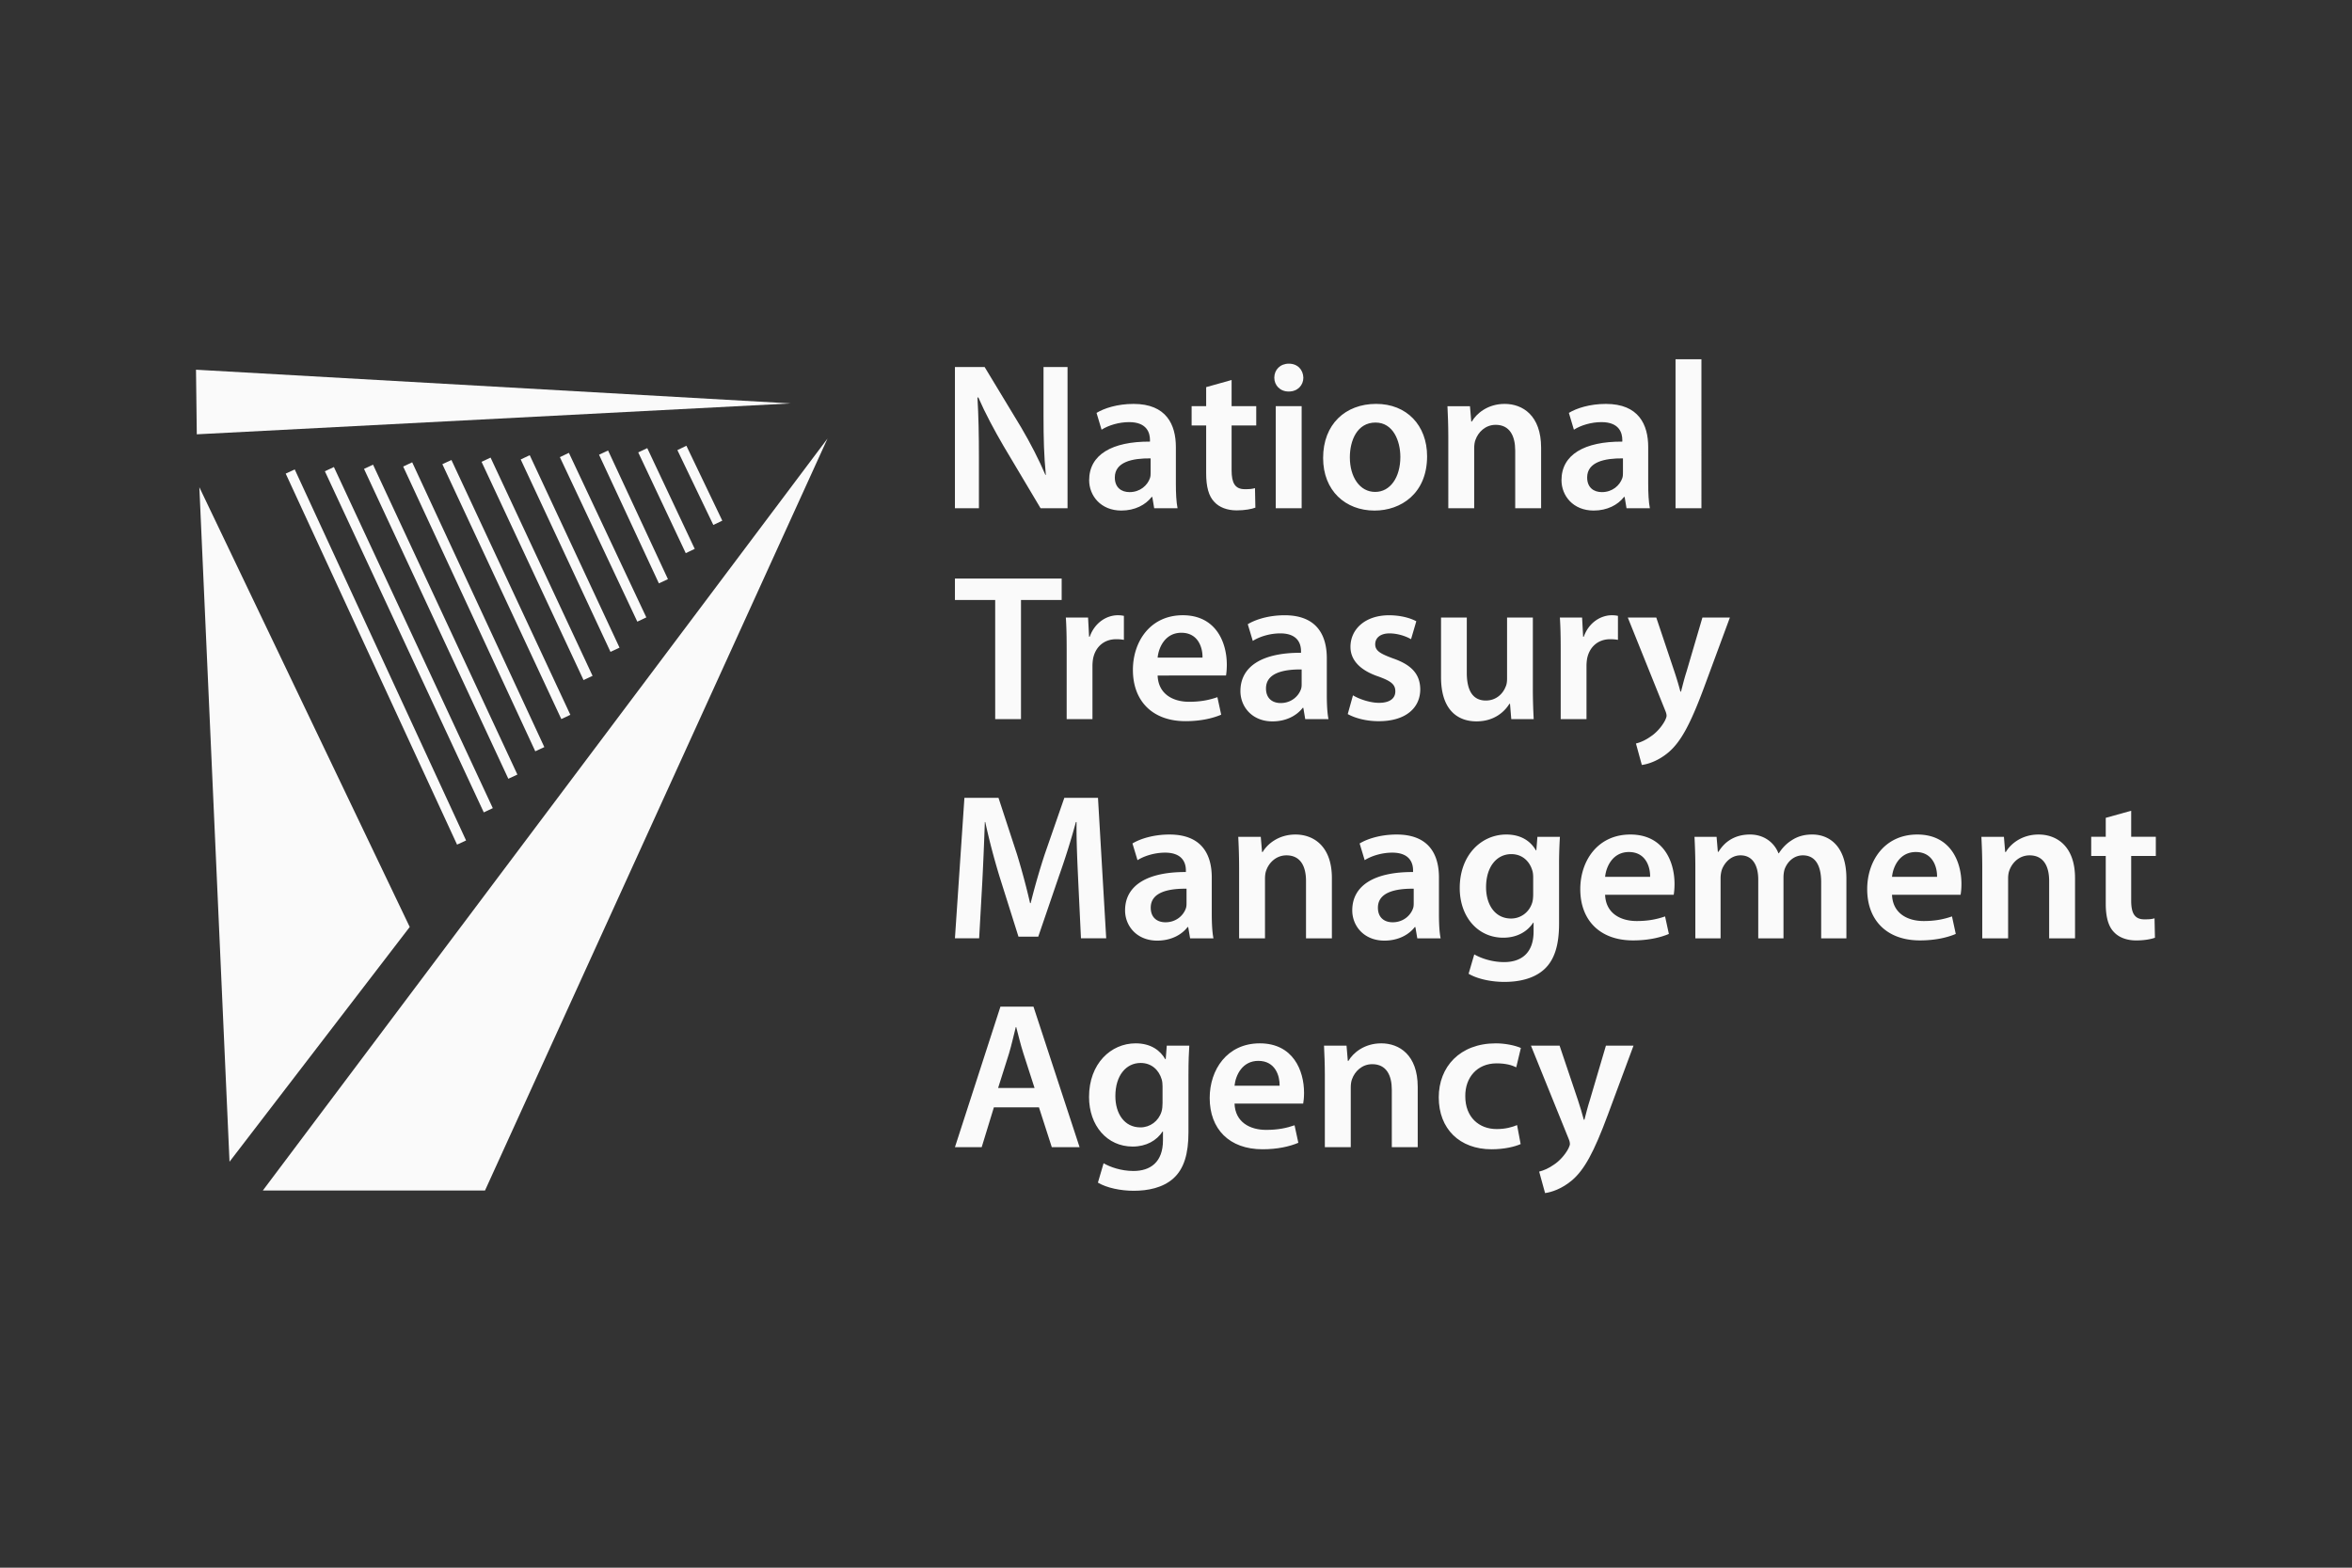
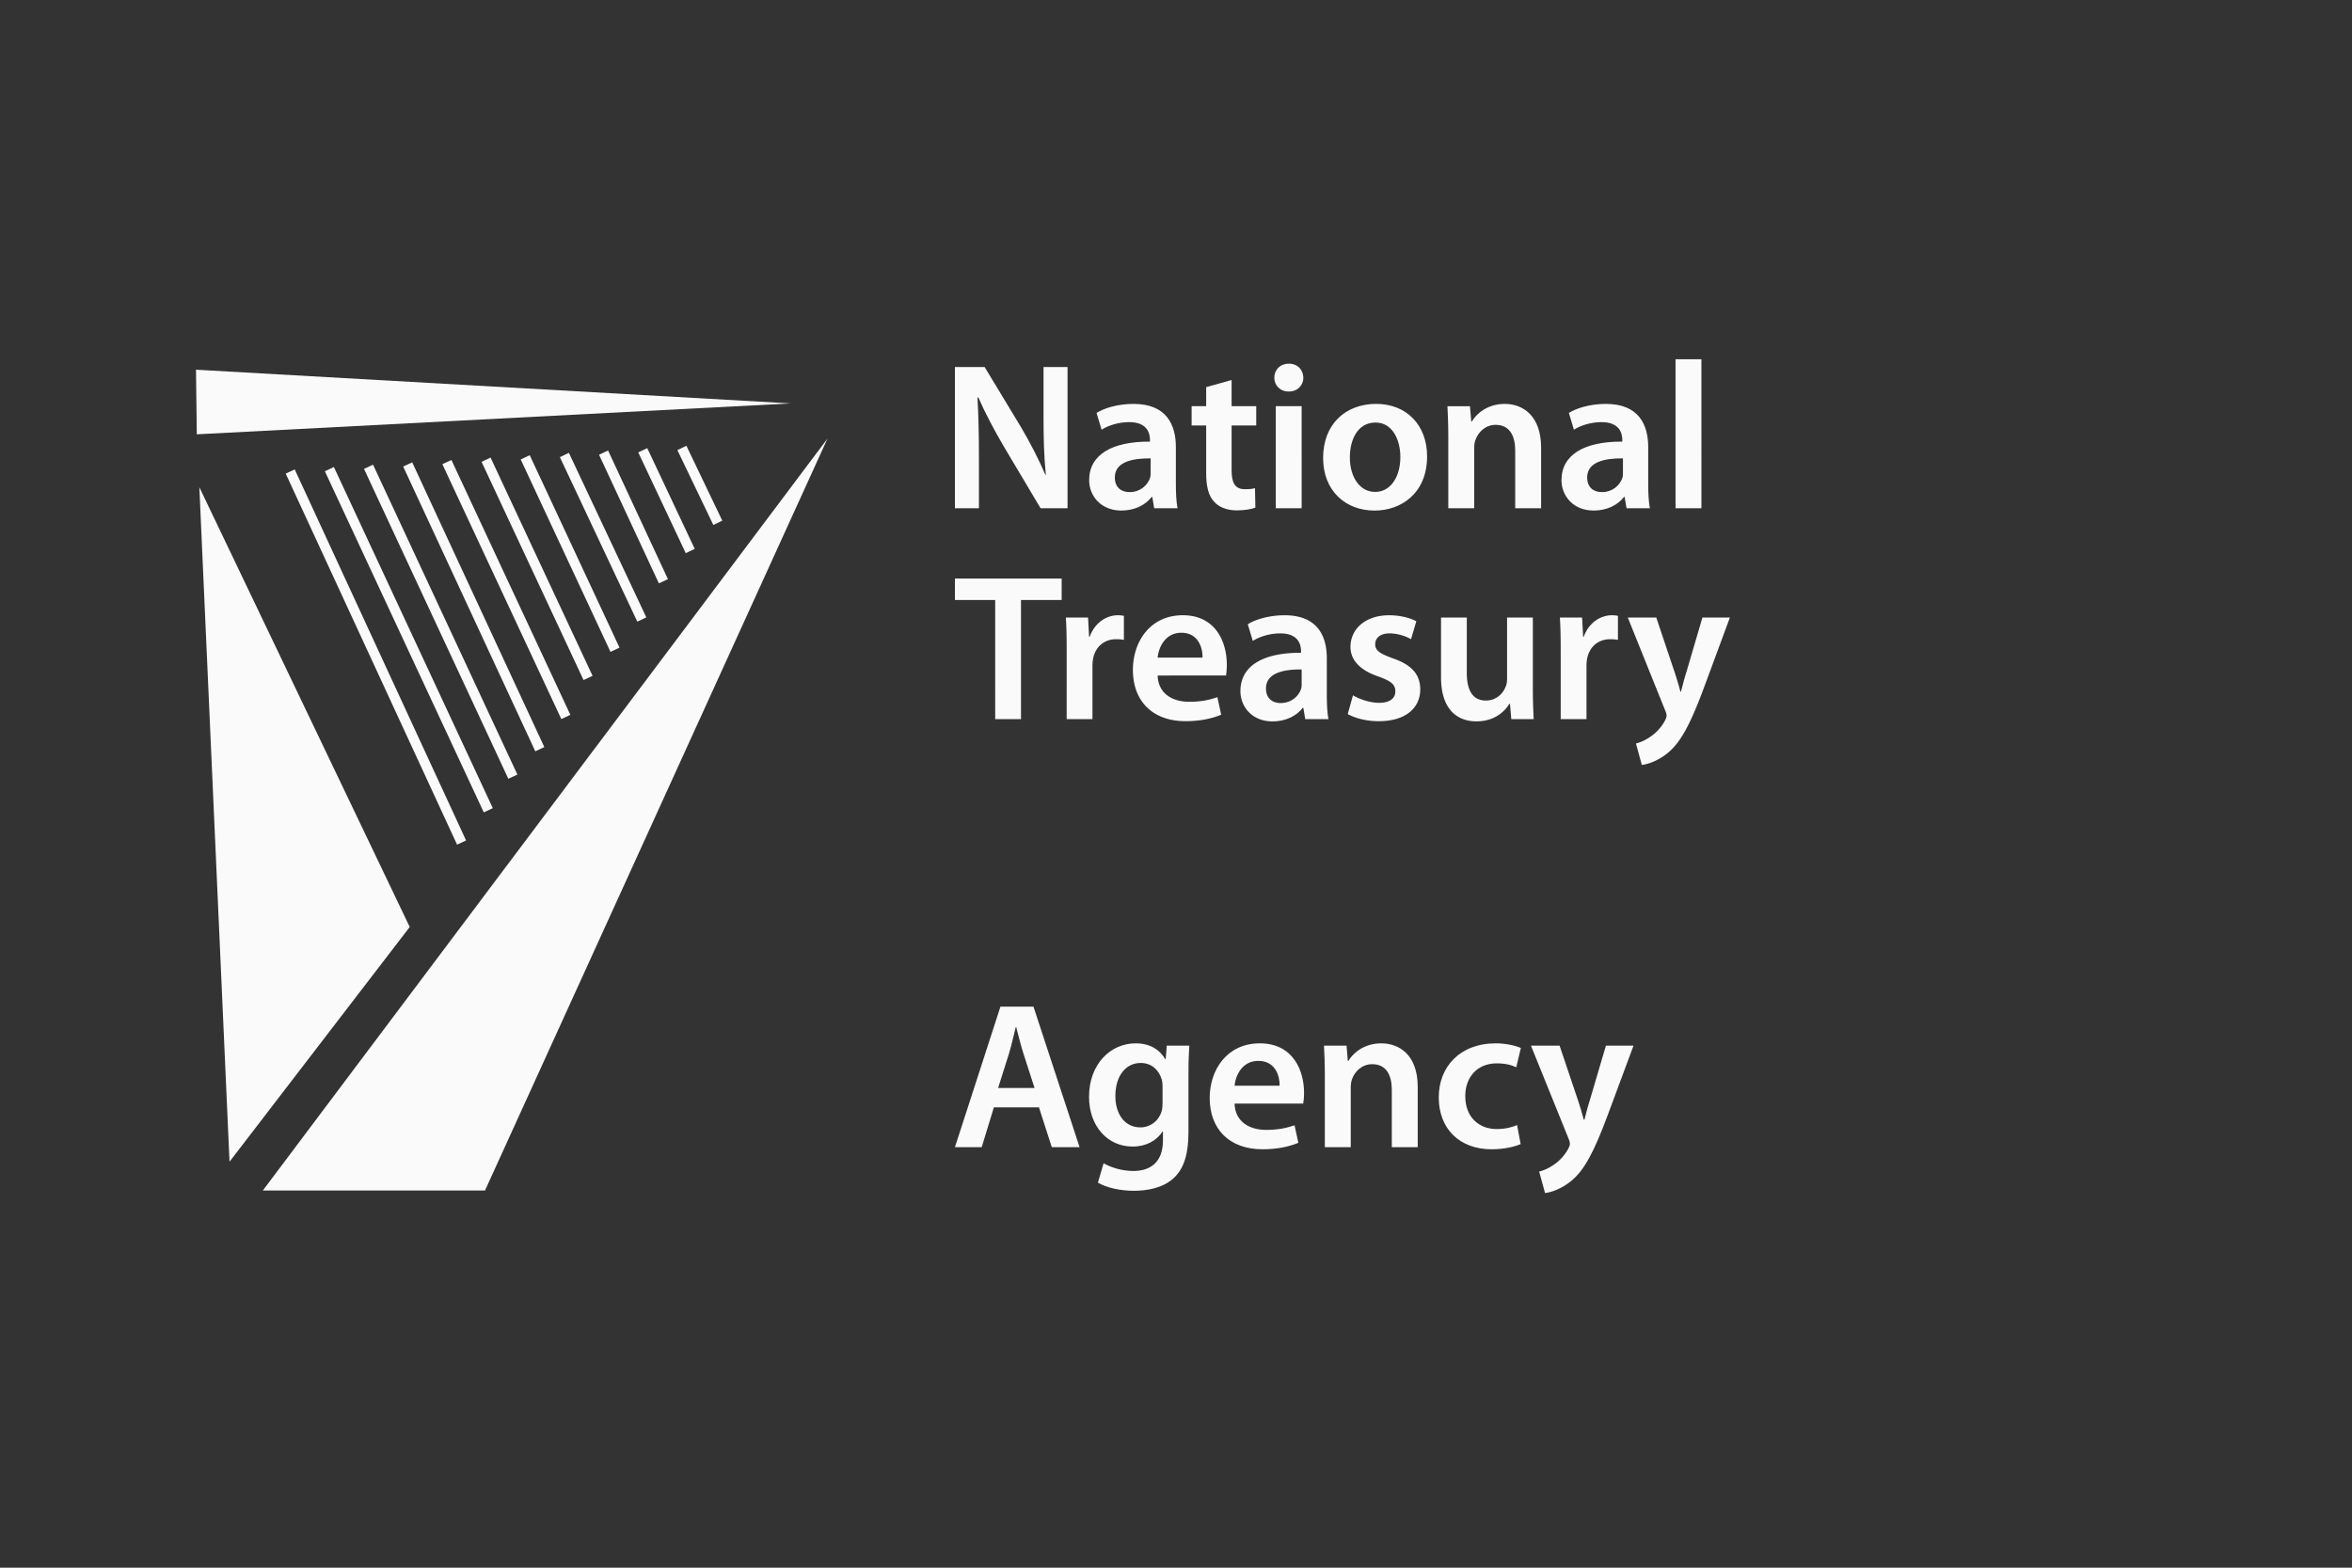
<svg xmlns="http://www.w3.org/2000/svg" width="360" height="240">
  <rect width="100%" height="100%" fill="#333333" stroke="none" />
  <g fill="#FAFAFA" fill-rule="evenodd">
    <path d="M146.163 77.809V56.188h4.546l5.603 9.267c1.416 2.409 2.705 4.911 3.702 7.251l.064-.03c-.29-2.856-.355-5.644-.355-8.952v-7.536h3.676v21.621h-4.126l-5.67-9.528c-1.383-2.374-2.8-5.004-3.861-7.443l-.129.03c.159 2.792.223 5.649.223 9.208v7.733h-3.673zM179.98 74.056c0 1.411.064 2.793.257 3.756h-3.574l-.291-1.735h-.094c-.938 1.22-2.577 2.084-4.644 2.084-3.155 0-4.927-2.276-4.927-4.65 0-3.914 3.51-5.934 9.31-5.904v-.256c0-1.028-.42-2.728-3.19-2.728-1.544 0-3.158.481-4.22 1.16l-.77-2.571c1.156-.708 3.189-1.377 5.667-1.377 5.025 0 6.476 3.176 6.476 6.607v5.614zm-3.865-3.883c-2.804-.03-5.479.546-5.479 2.92 0 1.543.998 2.246 2.256 2.246 1.61 0 2.74-1.027 3.124-2.148.099-.29.099-.58.099-.87v-2.148zM188.51 58.175v4.007h3.771v2.954h-3.77v6.868c0 1.922.513 2.886 2.028 2.886.71 0 1.096-.03 1.55-.162l.06 2.988c-.578.222-1.644.418-2.864.418-1.485 0-2.675-.482-3.415-1.288-.873-.895-1.254-2.34-1.254-4.395v-7.315h-2.226v-2.954h2.226v-2.916l3.895-1.091zM197.237 59.938c-1.322 0-2.191-.964-2.191-2.115 0-1.219.903-2.148 2.226-2.148 1.348 0 2.187.93 2.221 2.148 0 1.151-.873 2.115-2.221 2.115h-.035zm-1.969 17.87h3.964V62.184h-3.964v15.624zM210.376 78.163c-4.412 0-7.858-3.014-7.858-8.052 0-5.133 3.381-8.279 8.12-8.279 4.67 0 7.794 3.274 7.794 8.019 0 5.746-4.058 8.312-8.021 8.312h-.035zm.129-2.856c2.256 0 3.835-2.183 3.835-5.358 0-2.439-1.096-5.26-3.8-5.26-2.804 0-3.93 2.727-3.93 5.324 0 3.013 1.515 5.294 3.865 5.294h.03zM221.678 66.837c0-1.799-.064-3.304-.129-4.65h3.446l.197 2.34h.094c.71-1.22 2.418-2.694 5.025-2.694 2.74 0 5.573 1.764 5.573 6.705v9.272h-3.964v-8.824c0-2.247-.839-3.948-2.992-3.948-1.583 0-2.675 1.126-3.094 2.31-.129.32-.193.802-.193 1.25v9.212h-3.963V66.837zM252.276 74.056c0 1.411.064 2.793.256 3.756h-3.574l-.29-1.735h-.095c-.933 1.22-2.576 2.084-4.644 2.084-3.154 0-4.926-2.276-4.926-4.65 0-3.914 3.51-5.934 9.31-5.904v-.256c0-1.028-.42-2.728-3.19-2.728-1.545 0-3.158.481-4.22 1.16l-.77-2.571c1.155-.708 3.189-1.377 5.667-1.377 5.025 0 6.476 3.176 6.476 6.607v5.614zm-3.865-3.883c-2.804-.03-5.479.546-5.479 2.92 0 1.543.997 2.246 2.256 2.246 1.609 0 2.739-1.027 3.124-2.148.099-.29.099-.58.099-.87v-2.148zM256.46 77.811h3.962V55h-3.963z" />
    <g>
      <path d="M152.325 91.857h-6.162V88.57H162.5v3.287h-6.226v18.232h-3.948zM163.266 99.552c0-2.109-.034-3.64-.128-5.01h3.403l.157 2.935h.098c.768-2.172 2.601-3.287 4.299-3.287.383 0 .61.03.93.093v3.674a6.324 6.324 0 00-1.186-.098c-1.864 0-3.177 1.184-3.53 2.97a6.833 6.833 0 00-.095 1.183v8.077h-3.948V99.552zM177.19 103.416c.098 2.808 2.307 4.021 4.814 4.021 1.83 0 3.113-.284 4.333-.704l.58 2.68c-1.352.578-3.211.993-5.458.993-5.07 0-8.055-3.096-8.055-7.851 0-4.31 2.63-8.366 7.637-8.366 5.07 0 6.737 4.15 6.737 7.568 0 .734-.064 1.307-.124 1.659H177.19zm6.866-2.745c.038-1.438-.61-3.8-3.241-3.8-2.44 0-3.467 2.2-3.625 3.8h6.866zM203.084 106.353c0 1.404.06 2.778.256 3.737h-3.56l-.29-1.727h-.095c-.933 1.214-2.567 2.075-4.626 2.075-3.143 0-4.908-2.265-4.908-4.628 0-3.894 3.496-5.905 9.274-5.875v-.255c0-1.022-.418-2.715-3.177-2.715-1.543 0-3.146.48-4.204 1.154l-.768-2.558c1.152-.704 3.177-1.37 5.646-1.37 5.006 0 6.452 3.16 6.452 6.575v5.587zm-3.85-3.865c-2.794-.03-5.459.543-5.459 2.906 0 1.536.994 2.236 2.247 2.236 1.604 0 2.73-1.023 3.113-2.138.098-.289.098-.577.098-.866v-2.138zM207.09 106.448c.87.543 2.566 1.15 3.982 1.15 1.727 0 2.499-.735 2.499-1.757 0-1.052-.64-1.565-2.567-2.265-3.045-1.022-4.299-2.685-4.299-4.535 0-2.744 2.277-4.848 5.906-4.848 1.732 0 3.241.411 4.17.92l-.805 2.745c-.64-.382-1.923-.89-3.305-.89-1.411 0-2.179.703-2.179 1.658 0 .992.738 1.438 2.729 2.172 2.853.988 4.14 2.426 4.166 4.725 0 2.838-2.209 4.887-6.35 4.887-1.892 0-3.594-.45-4.75-1.09l.802-2.872zM234.62 105.426c0 1.85.064 3.385.128 4.662h-3.432l-.192-2.333h-.098c-.67 1.09-2.214 2.681-5.036 2.681-2.823 0-5.424-1.688-5.424-6.766v-9.128h3.944V103c0 2.588.836 4.246 2.92 4.246 1.608 0 2.632-1.086 3.02-2.108.158-.318.222-.764.222-1.213v-9.383h3.948v10.884zM238.883 99.552c0-2.109-.034-3.64-.128-5.01h3.403l.158 2.935h.098c.767-2.172 2.597-3.287 4.298-3.287.384 0 .61.03.934.093v3.674a6.406 6.406 0 00-1.19-.098c-1.863 0-3.177 1.184-3.53 2.97a6.833 6.833 0 00-.094 1.183v8.077h-3.949V99.552zM253.513 94.54l2.793 8.33c.32.96.674 2.138.896 3.004h.098c.226-.866.512-2.045.836-3.033l2.439-8.302h4.204l-3.918 10.601c-2.15 5.807-3.595 8.395-5.424 9.99-1.57 1.344-3.173 1.853-4.137 1.98l-.9-3.287c.674-.161 1.476-.509 2.278-1.086.737-.48 1.641-1.408 2.183-2.456.128-.288.226-.513.226-.704 0-.161-.034-.386-.192-.764l-5.744-14.274h4.362z" />
    </g>
    <g>
-       <path d="M165.035 134.874c-.129-2.777-.291-6.097-.257-9.032h-.098a112.817 112.817 0 01-2.576 8.235l-3.188 9.32h-3.026l-2.897-9.193a105.885 105.885 0 01-2.19-8.362h-.065a512.196 512.196 0 01-.385 9.16l-.484 8.646h-3.706l1.451-21.508h5.216l2.833 8.65c.77 2.52 1.451 5.072 1.999 7.464h.094a105.286 105.286 0 012.16-7.497l2.992-8.617h5.152l1.258 21.508h-3.864l-.42-8.774zM185.476 139.917c0 1.404.064 2.778.257 3.736h-3.574l-.29-1.726h-.095c-.933 1.213-2.576 2.074-4.643 2.074-3.153 0-4.925-2.265-4.925-4.627 0-3.892 3.509-5.902 9.307-5.873v-.254c0-1.022-.42-2.714-3.188-2.714-1.545 0-3.158.48-4.215 1.153l-.774-2.557c1.155-.703 3.188-1.37 5.665-1.37 5.028 0 6.475 3.16 6.475 6.574v5.584zm-3.864-3.863c-2.799-.03-5.478.543-5.478 2.905 0 1.535.997 2.235 2.255 2.235 1.61 0 2.74-1.022 3.124-2.138.099-.288.099-.576.099-.865v-2.137zM189.658 132.736c0-1.79-.064-3.286-.128-4.626h3.445l.197 2.328h.094c.71-1.213 2.417-2.68 5.024-2.68 2.738 0 5.571 1.755 5.571 6.67v9.223H199.9v-8.778c0-2.235-.835-3.926-2.996-3.926-1.575 0-2.674 1.119-3.09 2.298-.128.318-.192.797-.192 1.242v9.164h-3.963v-10.915zM220.248 139.917c0 1.404.06 2.778.257 3.736h-3.573l-.291-1.726h-.095c-.937 1.213-2.576 2.074-4.643 2.074-3.153 0-4.925-2.265-4.925-4.627 0-3.892 3.509-5.902 9.307-5.873v-.254c0-1.022-.419-2.714-3.192-2.714-1.54 0-3.154.48-4.215 1.153l-.77-2.557c1.155-.703 3.188-1.37 5.665-1.37 5.024 0 6.475 3.16 6.475 6.574v5.584zm-3.864-3.863c-2.803-.03-5.478.543-5.478 2.905 0 1.535.997 2.235 2.256 2.235 1.609 0 2.738-1.022 3.123-2.138.099-.288.099-.576.099-.865v-2.137zM238.633 141.386c0 3.256-.676 5.584-2.32 7.052-1.608 1.437-3.898 1.882-6.054 1.882-1.999 0-4.121-.445-5.473-1.246l.868-2.964c.997.572 2.67 1.178 4.57 1.178 2.58 0 4.51-1.34 4.51-4.69v-1.34h-.063c-.903 1.37-2.478 2.295-4.575 2.295-3.894 0-6.667-3.19-6.667-7.595 0-5.106 3.35-8.201 7.12-8.201 2.414 0 3.8 1.149 4.541 2.425h.064l.163-2.073h3.445a67.569 67.569 0 00-.129 4.465v8.812zm-3.962-7.052c0-.386-.03-.738-.129-1.056-.42-1.433-1.545-2.519-3.222-2.519-2.22 0-3.86 1.913-3.86 5.072 0 2.65 1.352 4.787 3.83 4.787 1.48 0 2.769-.958 3.218-2.391.133-.386.163-.93.163-1.374v-2.52zM245.68 136.981c.099 2.807 2.315 4.02 4.831 4.02 1.836 0 3.124-.284 4.348-.704l.582 2.68c-1.356.577-3.222.992-5.477.992-5.093 0-8.084-3.095-8.084-7.849 0-4.308 2.64-8.362 7.664-8.362 5.088 0 6.762 4.147 6.762 7.565 0 .734-.065 1.306-.125 1.658h-10.5zm6.89-2.743c.034-1.438-.612-3.8-3.252-3.8-2.448 0-3.48 2.2-3.638 3.8h6.89zM259.491 132.736c0-1.79-.064-3.286-.128-4.626h3.38l.193 2.294h.098c.74-1.209 2.157-2.646 4.831-2.646 2.059 0 3.668 1.149 4.348 2.87h.064c.548-.86 1.19-1.496 1.9-1.946.903-.606 1.896-.924 3.218-.924 2.576 0 5.217 1.755 5.217 6.73v9.163h-3.86v-8.587c0-2.582-.907-4.117-2.803-4.117-1.357 0-2.35.958-2.773 2.073-.128.352-.193.865-.193 1.31v9.321h-3.864v-9.003c0-2.166-.868-3.701-2.704-3.701-1.485 0-2.482 1.149-2.867 2.205-.129.41-.193.86-.193 1.31v9.189h-3.864v-10.915zM289.595 136.981c.099 2.807 2.315 4.02 4.832 4.02 1.831 0 3.123-.284 4.347-.704l.578 2.68c-1.352.577-3.218.992-5.477.992-5.088 0-8.08-3.095-8.08-7.849 0-4.308 2.64-8.362 7.665-8.362 5.088 0 6.76 4.147 6.76 7.565a9.6 9.6 0 01-.128 1.658h-10.497zm6.894-2.743c.03-1.438-.616-3.8-3.256-3.8-2.448 0-3.48 2.2-3.638 3.8h6.894zM303.406 132.736c0-1.79-.064-3.286-.132-4.626h3.449l.192 2.328h.099c.706-1.213 2.413-2.68 5.02-2.68 2.738 0 5.575 1.755 5.575 6.67v9.223h-3.963v-8.778c0-2.235-.838-3.926-2.995-3.926-1.58 0-2.67 1.119-3.09 2.298-.132.318-.197.797-.197 1.242v9.164h-3.958v-10.915zM326.202 124.12v3.985h3.77v2.939h-3.77v6.831c0 1.913.514 2.871 2.028 2.871.71 0 1.1-.03 1.545-.16l.064 2.972c-.577.22-1.639.415-2.862.415-1.481 0-2.675-.479-3.415-1.28-.869-.89-1.254-2.328-1.254-4.372v-7.277h-2.225v-2.939h2.225v-2.9l3.894-1.086z" />
-     </g>
+       </g>
    <g>
      <path d="M152.125 169.527l-1.867 6.1h-4.095l6.965-21.515h5.058l7.058 21.515h-4.253l-1.966-6.1h-6.9zm6.224-2.97l-1.71-5.297c-.419-1.307-.77-2.779-1.096-4.022h-.064c-.321 1.243-.647 2.745-1.032 4.022l-1.675 5.298h5.577zM181.907 173.36c0 3.258-.677 5.587-2.322 7.055-1.614 1.438-3.902 1.883-6.06 1.883-2 0-4.125-.445-5.478-1.247l.87-2.965c.997.573 2.672 1.18 4.574 1.18 2.578 0 4.514-1.341 4.514-4.692v-1.34h-.064c-.904 1.37-2.485 2.294-4.579 2.294-3.898 0-6.673-3.19-6.673-7.597 0-5.107 3.354-8.204 7.127-8.204 2.416 0 3.803 1.15 4.544 2.426h.065l.162-2.074h3.448c-.068 1.052-.128 2.333-.128 4.467v8.815zm-3.966-7.054c0-.386-.035-.738-.129-1.056-.42-1.434-1.546-2.52-3.225-2.52-2.223 0-3.868 1.913-3.868 5.074 0 2.65 1.354 4.789 3.838 4.789 1.482 0 2.771-.959 3.22-2.393.13-.386.164-.929.164-1.374v-2.52zM188.96 168.954c.099 2.809 2.317 4.022 4.836 4.022 1.837 0 3.126-.284 4.351-.704l.578 2.68c-1.353.577-3.22.993-5.478.993-5.092 0-8.09-3.096-8.09-7.852 0-4.31 2.642-8.365 7.67-8.365 5.093 0 6.772 4.149 6.772 7.568 0 .734-.068 1.306-.133 1.658H188.96zm6.9-2.744c.034-1.438-.617-3.8-3.26-3.8-2.45 0-3.481 2.2-3.64 3.8h6.9zM202.783 164.708c0-1.79-.064-3.288-.129-4.628h3.448l.197 2.329h.094c.711-1.214 2.42-2.681 5.029-2.681 2.74 0 5.576 1.756 5.576 6.672v9.227h-3.966v-8.781c0-2.236-.835-3.928-2.998-3.928-1.58 0-2.677 1.12-3.092 2.299-.129.318-.193.797-.193 1.243v9.167h-3.966v-10.92zM232.754 175.148c-.835.381-2.48.797-4.45.797-4.896 0-8.087-3.13-8.087-7.95 0-4.661 3.221-8.267 8.738-8.267 1.447 0 2.93.318 3.833.704l-.71 2.965c-.643-.318-1.577-.606-2.999-.606-3.028 0-4.836 2.206-4.801 5.044 0 3.194 2.098 5.014 4.801 5.014 1.358 0 2.356-.289 3.127-.607l.548 2.906zM238.712 160.078l2.805 8.331c.322.959.673 2.138.9 3.004h.098c.227-.866.519-2.045.84-3.033l2.45-8.302h4.223l-3.936 10.6c-2.155 5.808-3.607 8.396-5.448 9.99-1.576 1.345-3.187 1.854-4.155 1.981l-.904-3.287c.677-.161 1.482-.509 2.292-1.086.737-.48 1.64-1.408 2.188-2.456.129-.288.227-.513.227-.704 0-.161-.034-.386-.192-.764l-5.774-14.274h4.386z" />
    </g>
    <g>
      <path d="M121.02 61.76L30 56.6l.122 9.89zM35.131 177.852l27.583-35.94L30.513 74.59zM126.659 67.139l-86.431 115.12h34.006zM71.339 128.669L45.113 71.867l-1.383.636 26.228 56.802zM75.429 123.72L51.107 71.499l-1.381.648 24.322 52.222zM79.192 118.579l-22.093-47.44-1.383.646 22.089 47.437zM83.316 114.375l-20.226-43.6-1.378.648 20.218 43.594zM87.299 109.432L69.096 70.418l-1.387.646 18.207 39.019zM90.699 103.468L75.088 70.054l-1.378.649 15.608 33.41zM94.825 99.15L81.083 69.69l-1.383.648 13.742 29.458zM98.928 94.518L87.075 69.327l-1.38.657 11.853 25.185zM102.235 88.662l-9.161-19.694-1.384.648 9.159 19.692zM106.336 84.028l-7.264-15.42-1.383.649 7.272 15.425zM110.556 79.71l-5.496-11.47-1.378.667 5.502 11.46z" />
    </g>
  </g>
</svg>